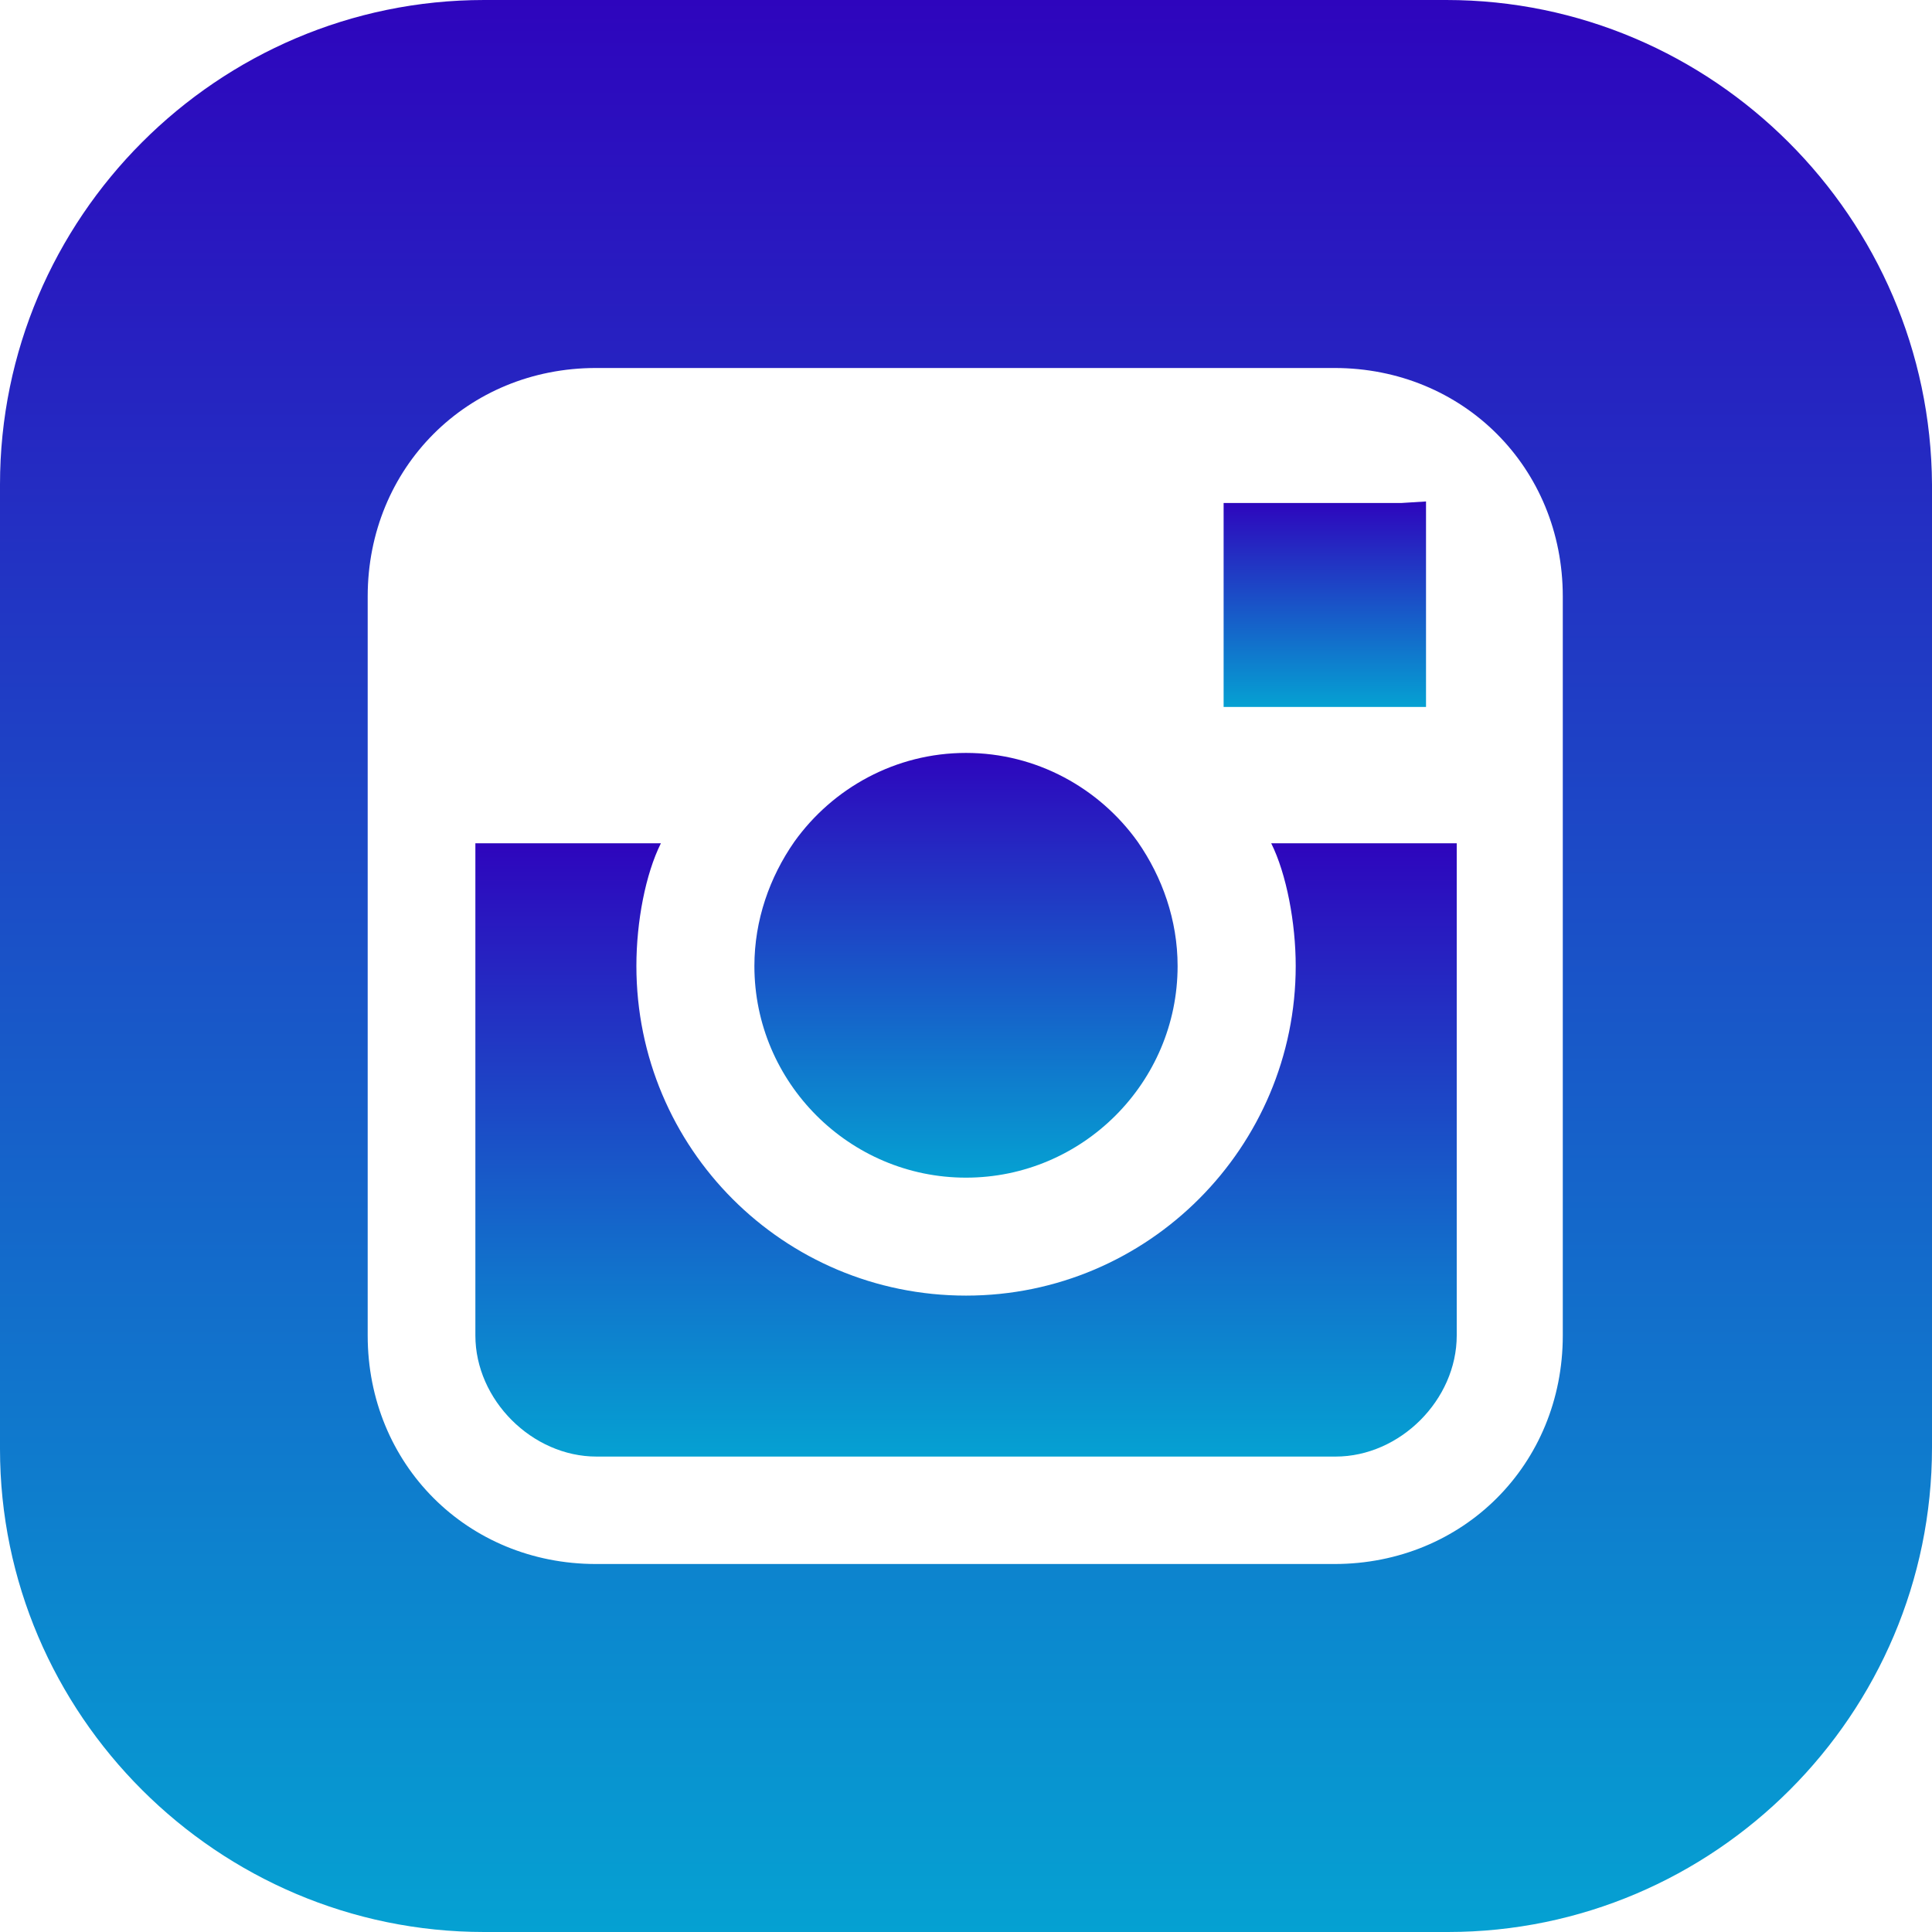
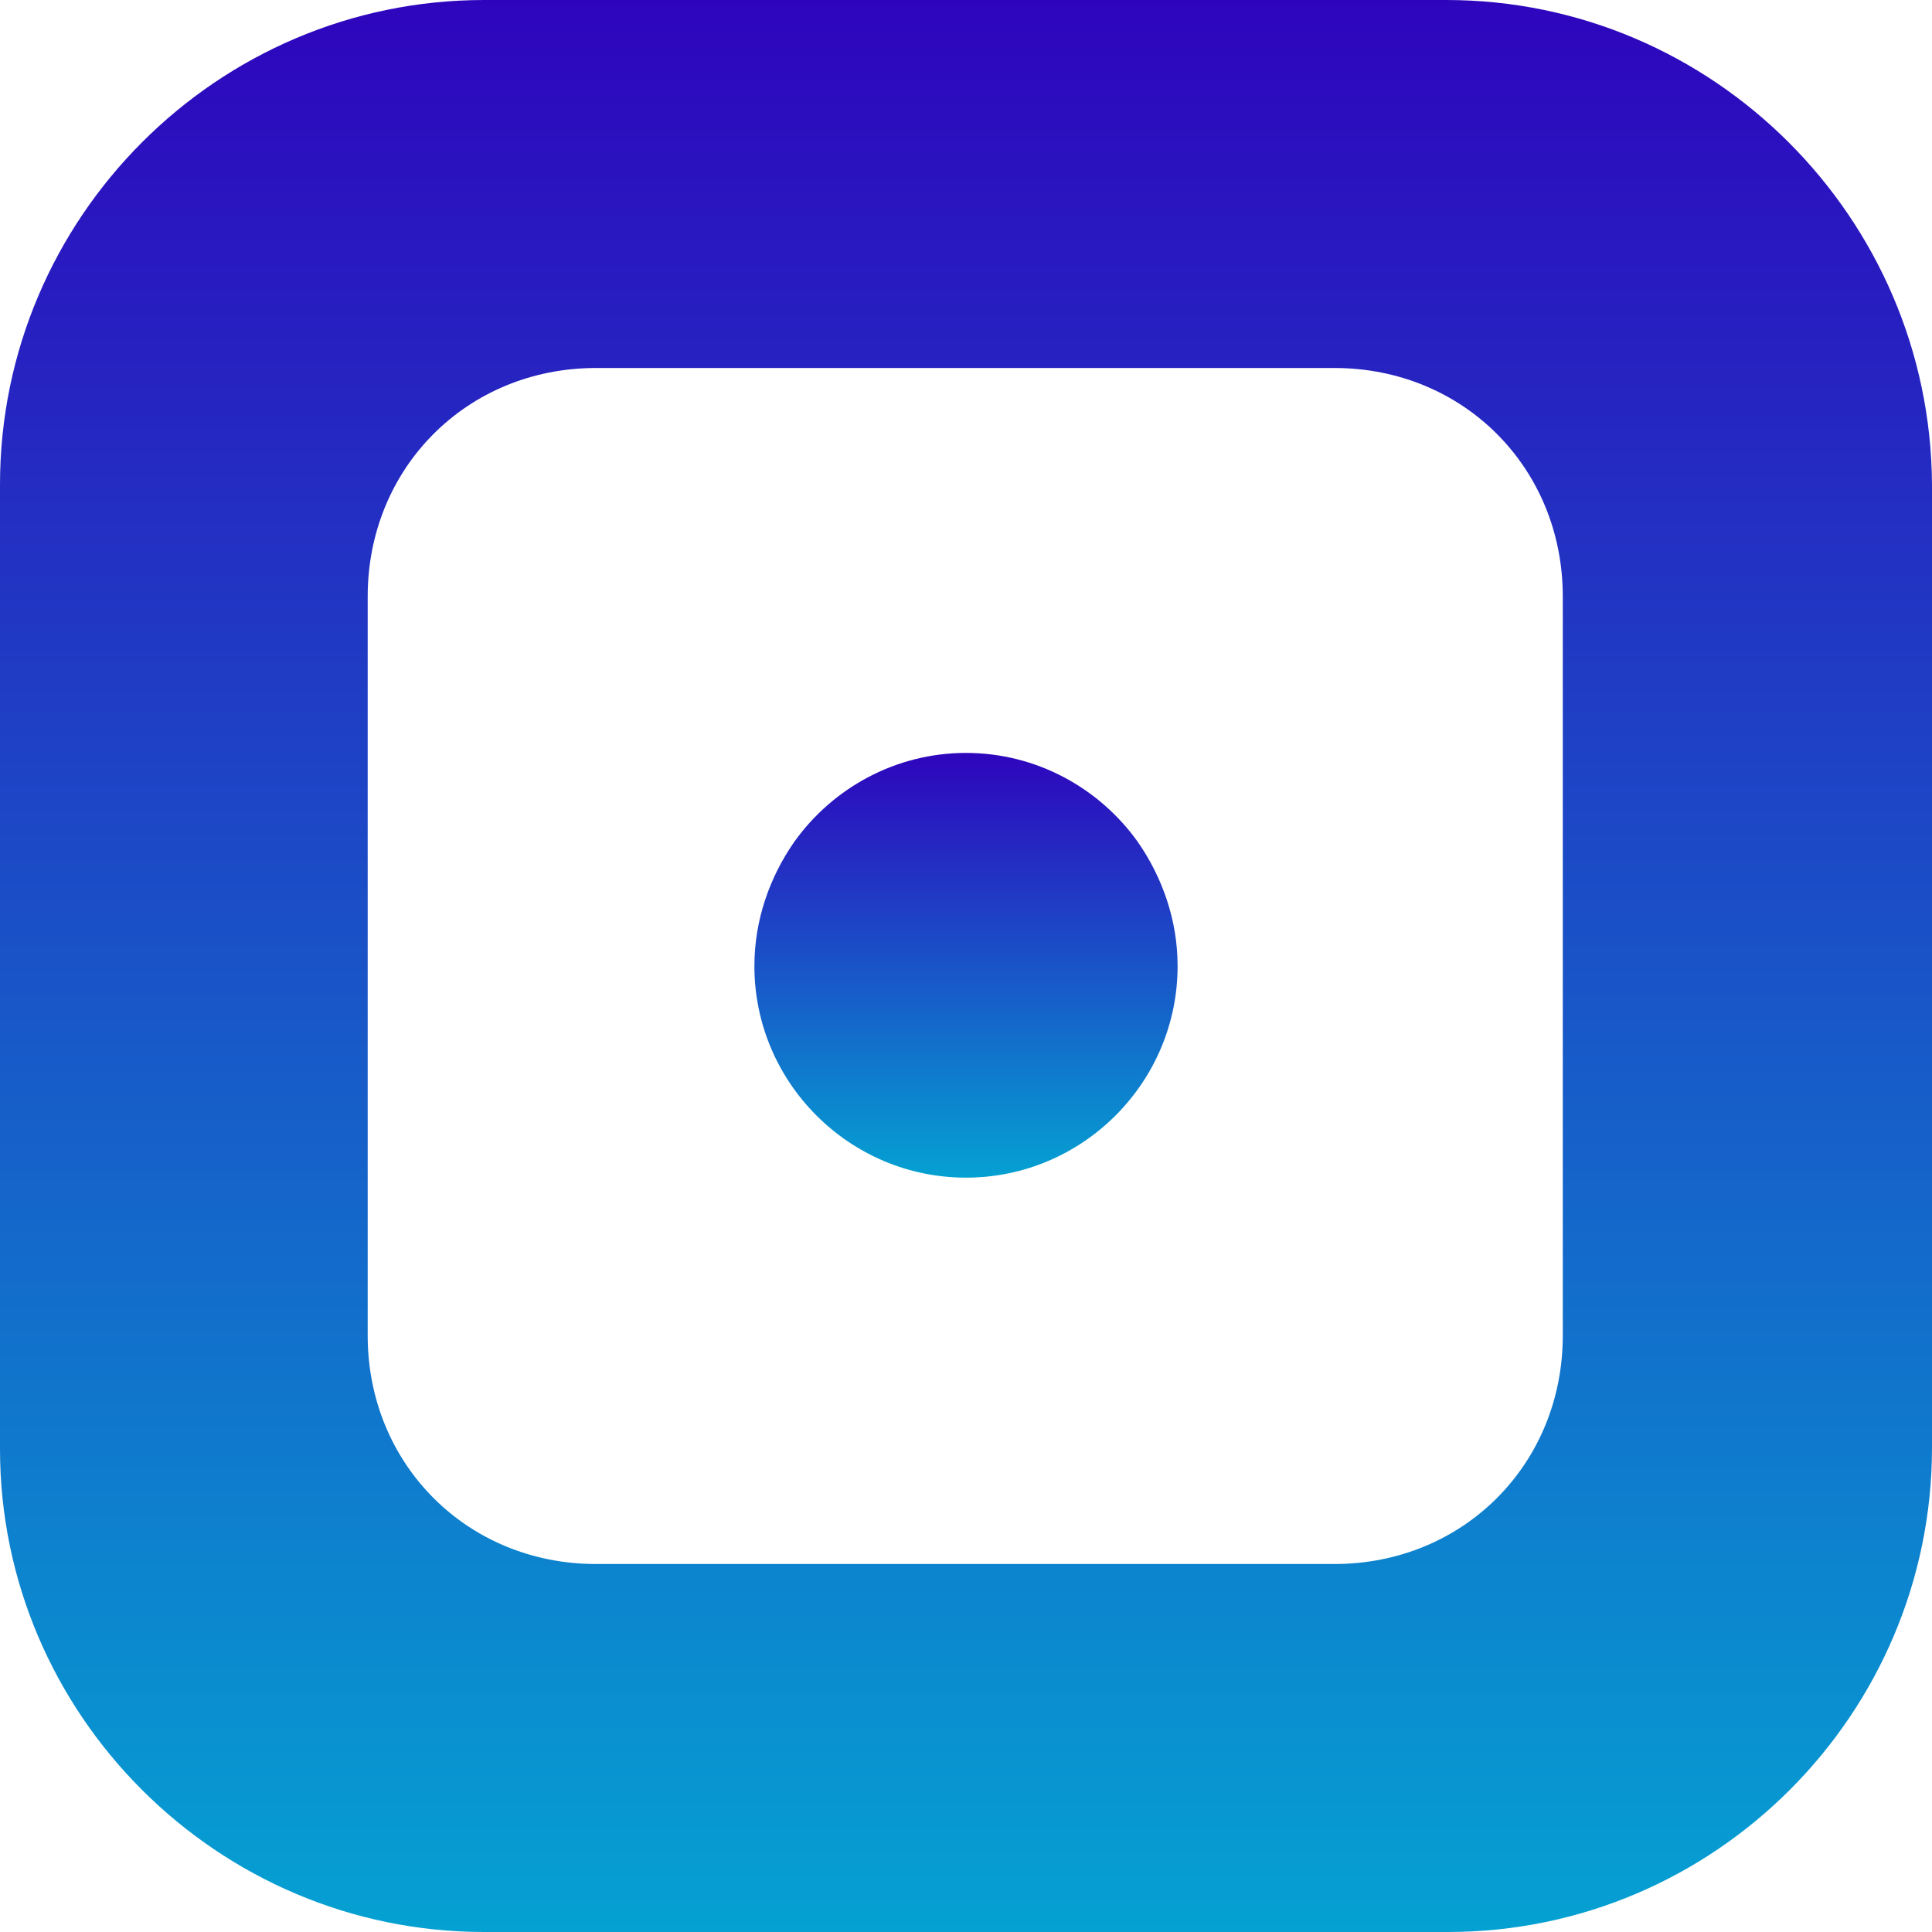
<svg xmlns="http://www.w3.org/2000/svg" width="38" height="38" viewBox="0 0 38 38" fill="none">
  <path d="M22.378 16.558C21.624 15.502 20.387 14.809 19 14.809C17.613 14.809 16.376 15.502 15.622 16.558C15.139 17.252 14.838 18.096 14.838 19.001C14.838 21.293 16.708 23.163 19 23.163C21.292 23.163 23.162 21.293 23.162 19.001C23.162 18.096 22.86 17.252 22.378 16.558Z" fill="url(#paint0_linear)" />
-   <path d="M25.003 16.586C25.304 17.189 25.485 18.154 25.485 18.999C25.485 22.557 22.59 25.483 19.001 25.483C15.412 25.483 12.517 22.587 12.517 18.999C12.517 18.124 12.698 17.189 12.999 16.586H9.35V26.267C9.35 27.534 10.466 28.649 11.733 28.649H26.269C27.536 28.649 28.652 27.534 28.652 26.267V16.586H25.003Z" fill="url(#paint1_linear)" />
-   <path d="M27.565 9.893H24.067V13.905H28.048V10.406V9.863L27.565 9.893Z" fill="url(#paint2_linear)" />
  <path d="M28.447 0H9.523C4.279 0 0 4.283 0 9.53V28.5C0 33.718 4.279 38 9.523 38H28.477C33.721 38 38 33.718 38 28.47V9.53C37.97 4.283 33.691 0 28.447 0ZM30.738 16.557V26.268C30.738 28.802 28.779 30.762 26.247 30.762H11.722C9.191 30.762 7.232 28.802 7.232 26.268V16.557V11.732C7.232 9.198 9.191 7.238 11.722 7.238H26.247C28.779 7.238 30.738 9.198 30.738 11.732V16.557Z" fill="url(#paint3_linear)" />
  <defs>
    <linearGradient id="paint0_linear" x1="19" y1="14.809" x2="19" y2="23.163" gradientUnits="userSpaceOnUse">
      <stop stop-color="#2E05BD" />
      <stop offset="1" stop-color="#05A1D2" />
    </linearGradient>
    <linearGradient id="paint1_linear" x1="19.001" y1="16.586" x2="19.001" y2="28.649" gradientUnits="userSpaceOnUse">
      <stop stop-color="#2E05BD" />
      <stop offset="1" stop-color="#05A1D2" />
    </linearGradient>
    <linearGradient id="paint2_linear" x1="26.057" y1="9.863" x2="26.057" y2="13.905" gradientUnits="userSpaceOnUse">
      <stop stop-color="#2E05BD" />
      <stop offset="1" stop-color="#05A1D2" />
    </linearGradient>
    <linearGradient id="paint3_linear" x1="19" y1="0" x2="19" y2="38" gradientUnits="userSpaceOnUse">
      <stop stop-color="#2E05BD" />
      <stop offset="1" stop-color="#05A1D2" />
    </linearGradient>
  </defs>
</svg>